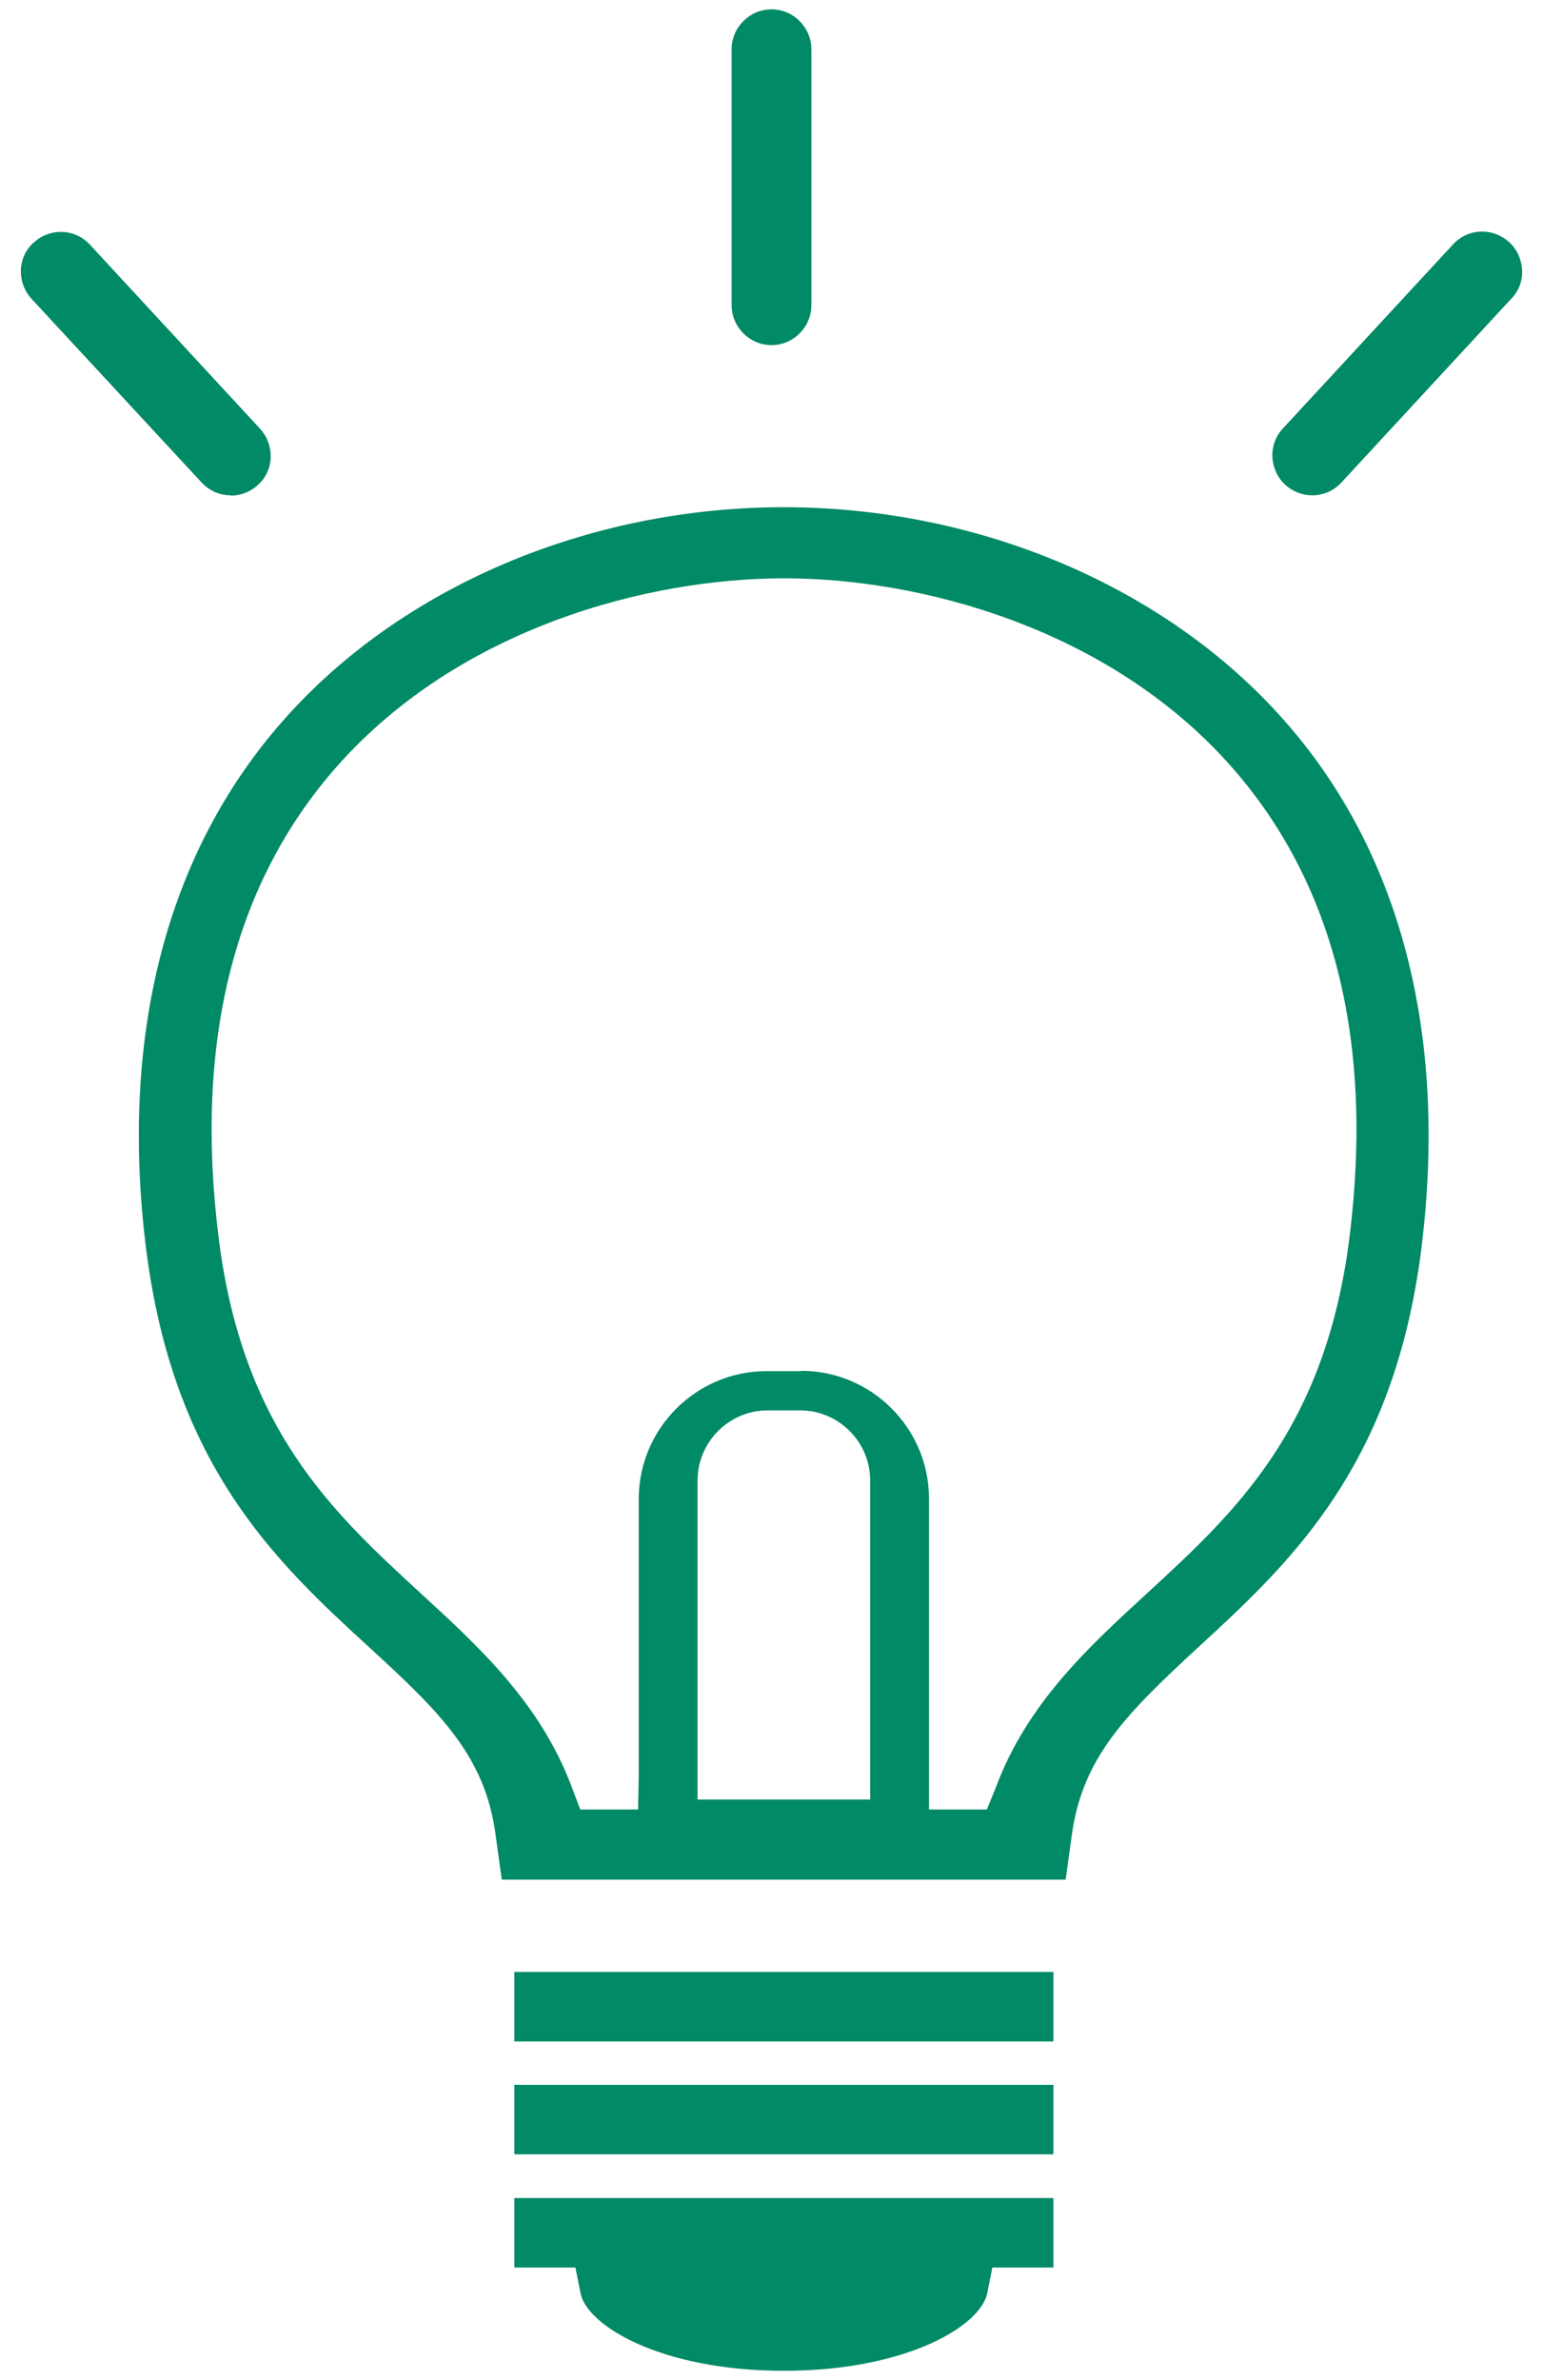
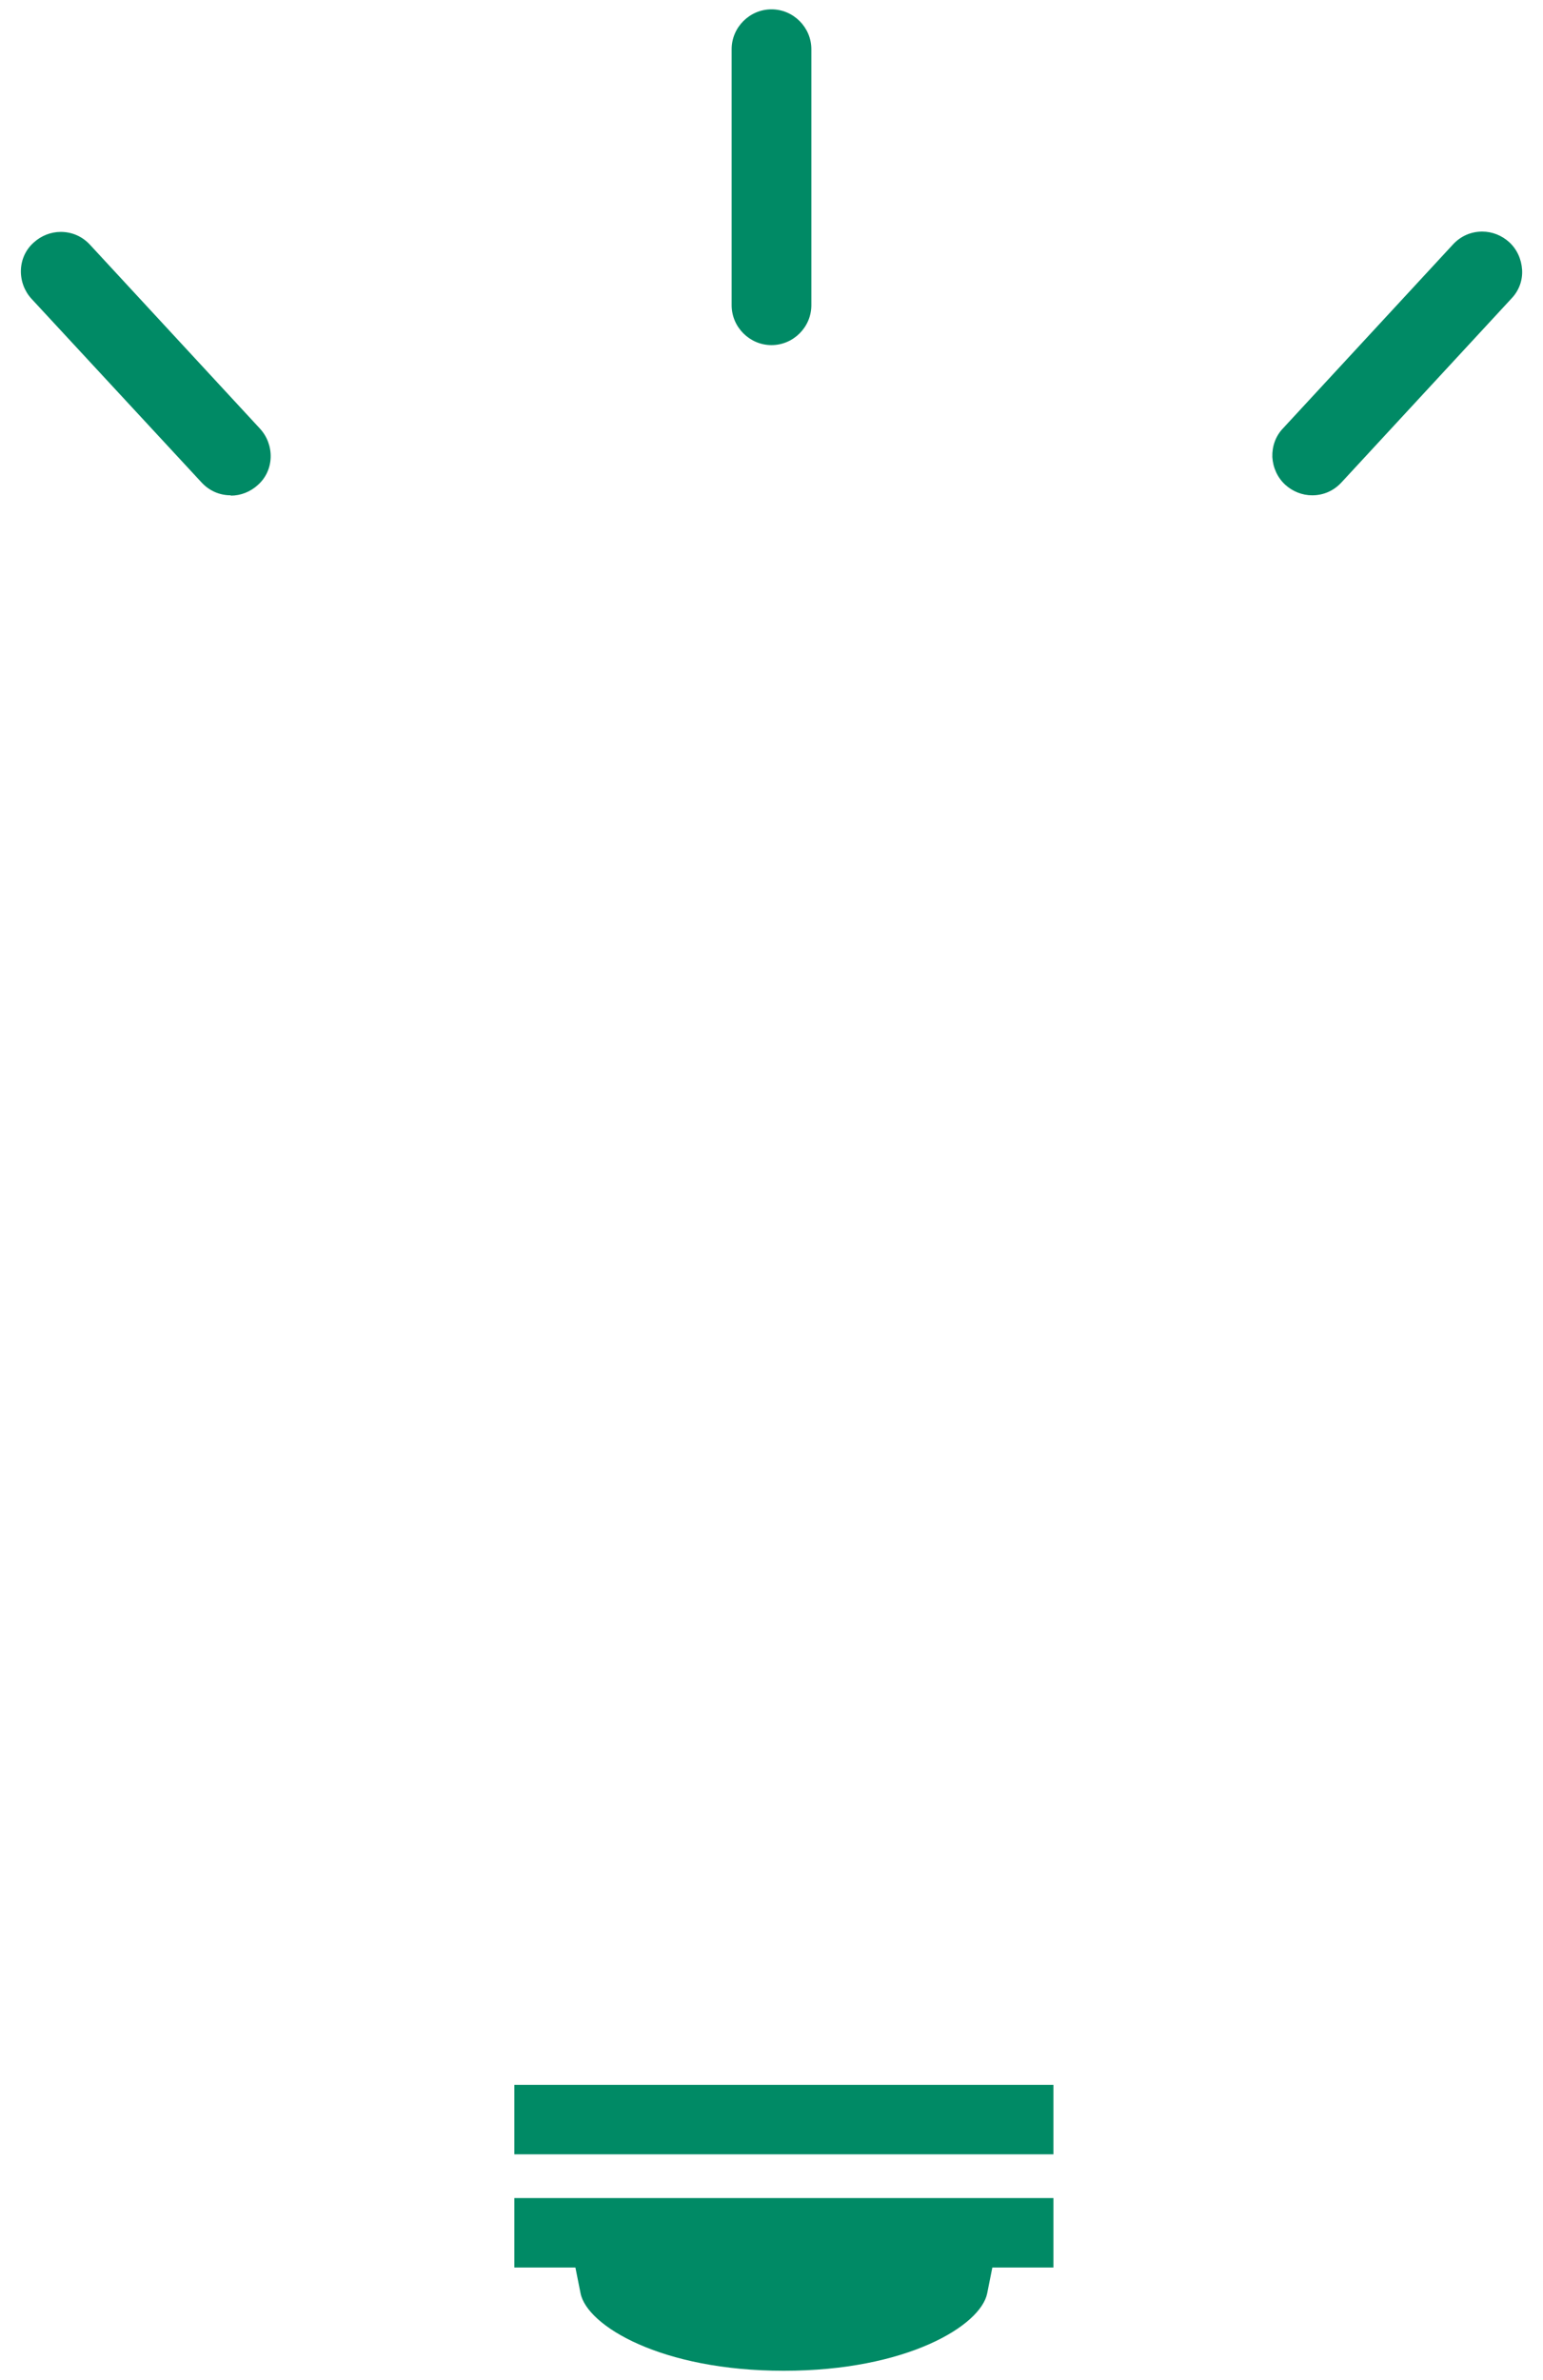
<svg xmlns="http://www.w3.org/2000/svg" viewBox="0 0 48 74">
-   <path d="M15.61,58.44l-.2-1.44c-.33-2.39-1.7-3.75-3.91-5.77-2.87-2.63-6.11-5.62-6.96-12.44-.82-6.63.65-12.29,4.27-16.39,3.66-4.15,9.49-6.63,15.57-6.63s11.91,2.48,15.57,6.63c3.62,4.09,5.09,9.76,4.27,16.39-.85,6.82-4.1,9.81-6.96,12.44-2.2,2.03-3.57,3.39-3.91,5.77l-.2,1.44H15.61ZM24.92,42.62c2.19,0,3.98,1.78,3.98,3.98v9.66h1.8l.28-.69c.98-2.62,2.88-4.36,4.71-6.04,2.72-2.5,5.54-5.09,6.29-11.06.76-6.1-.48-11.02-3.68-14.64-3.81-4.31-9.68-5.85-13.91-5.85s-10.1,1.54-13.91,5.85c-3.2,3.62-4.44,8.55-3.68,14.64.74,5.97,3.56,8.56,6.28,11.06,1.83,1.68,3.73,3.42,4.71,6.04l.26.69h1.8l.02-1.06v-8.59c0-2.19,1.78-3.98,3.98-3.98h1.07ZM23.88,43.85c-1.2,0-2.18.98-2.18,2.18v9.92h5.37v-9.92c0-1.2-.98-2.18-2.18-2.18h-1.01Z" style="fill: #008a65;" />
-   <rect x="16" y="61.31" width="16.77" height="2.16" style="fill: #008a65;" />
  <rect x="16" y="64.82" width="16.77" height="2.16" style="fill: #008a65;" />
  <path d="M24.38 73.71c-3.81 0-6.12-1.4-6.32-2.41l-.16-.8h-1.9v-2.16h16.77v2.16h-1.9l-.16.8c-.2 1.01-2.51 2.41-6.32 2.41ZM24 10.73c-.68 0-1.24-.56-1.24-1.24V1.53c0-.68.56-1.24 1.24-1.24s1.24.56 1.24 1.24v7.96c0 .68-.56 1.24-1.24 1.24ZM7.18 15.4c-.35 0-.67-.14-.91-.4L.98 9.29c-.22-.24-.34-.56-.33-.89.01-.33.15-.64.4-.86.23-.21.53-.33.84-.33.35 0 .67.14.91.4l5.29 5.72c.22.24.34.56.33.89-.01.33-.15.64-.4.86-.23.21-.53.33-.84.33ZM40.82 15.4c-.31 0-.61-.12-.84-.33-.24-.22-.38-.53-.4-.86-.01-.33.1-.65.33-.89l5.29-5.72c.24-.26.56-.4.91-.4.31 0 .61.12.84.33.24.22.38.53.4.86s-.1.65-.33.89l-5.29 5.72c-.24.26-.56.4-.91.4Z" style="fill: #008a65;" />
  <rect width="48" height="74" style="fill: none;" />
</svg>